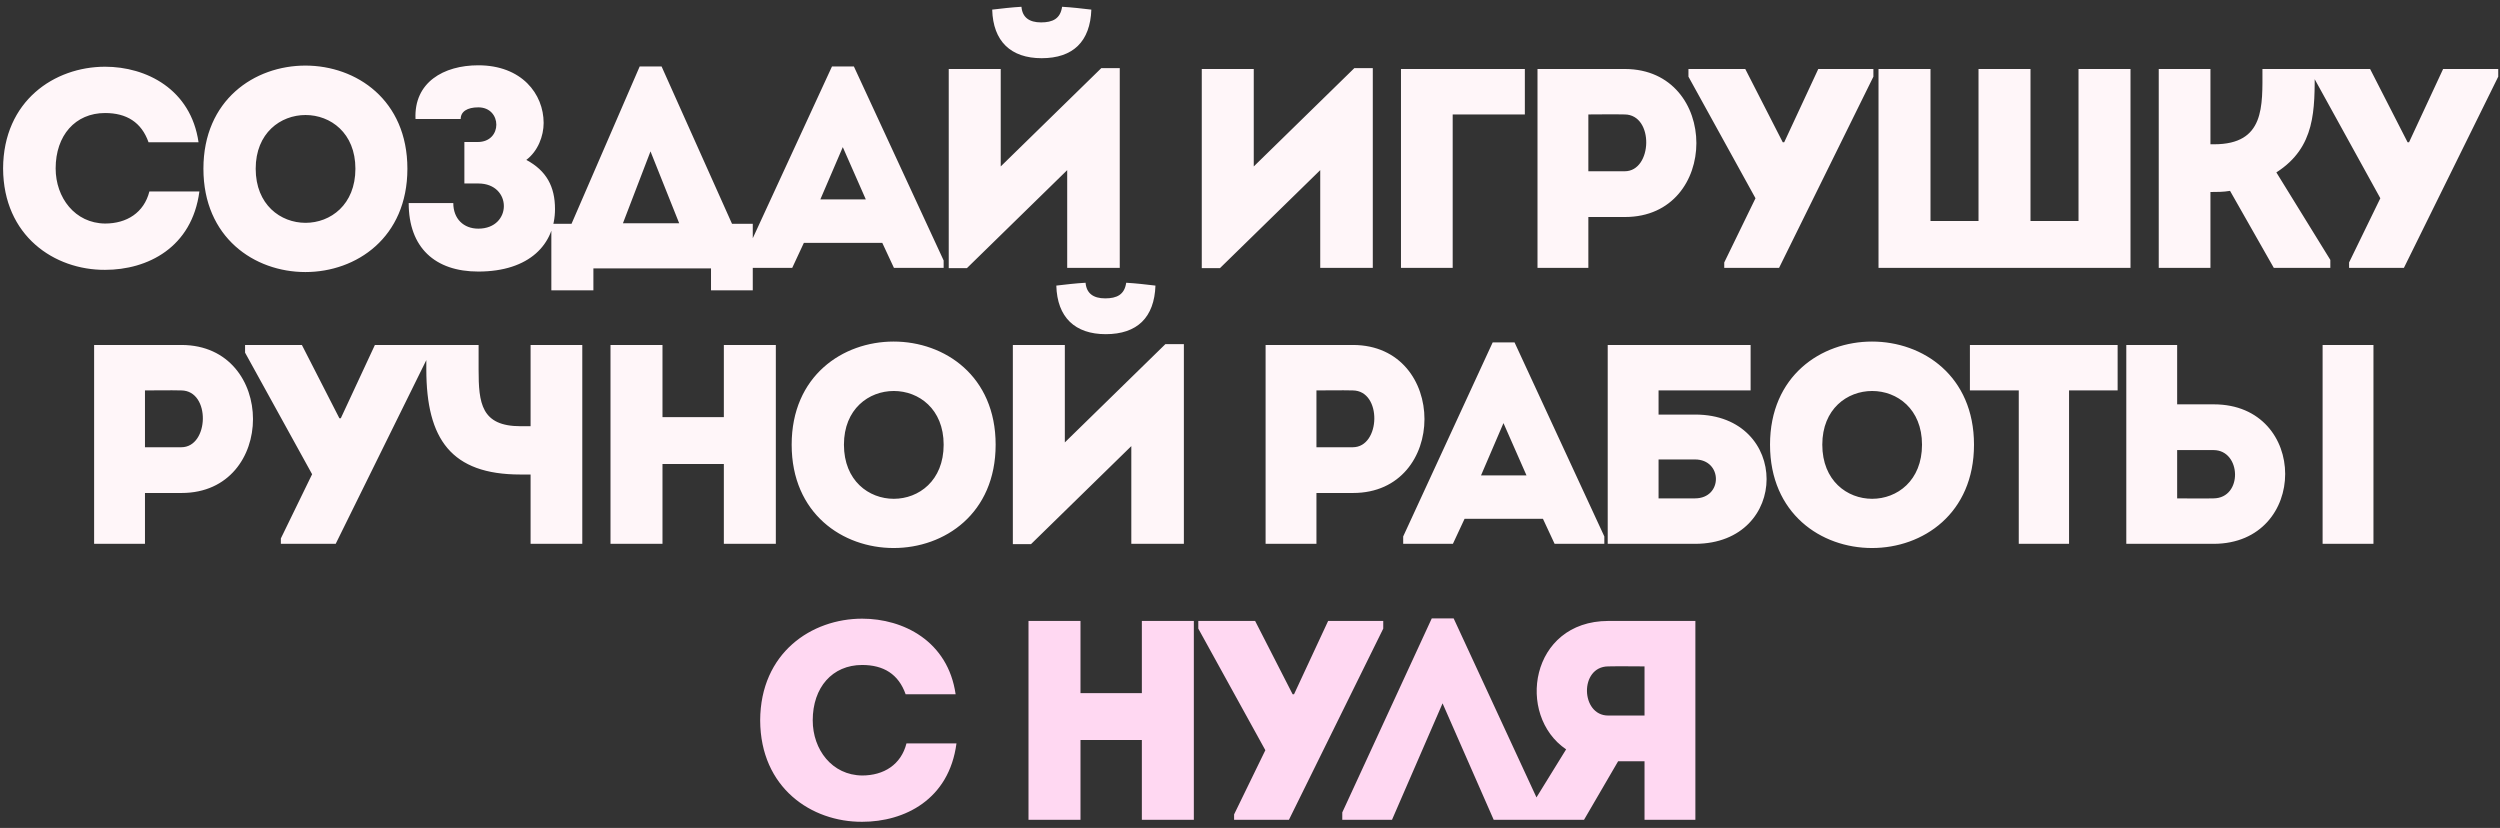
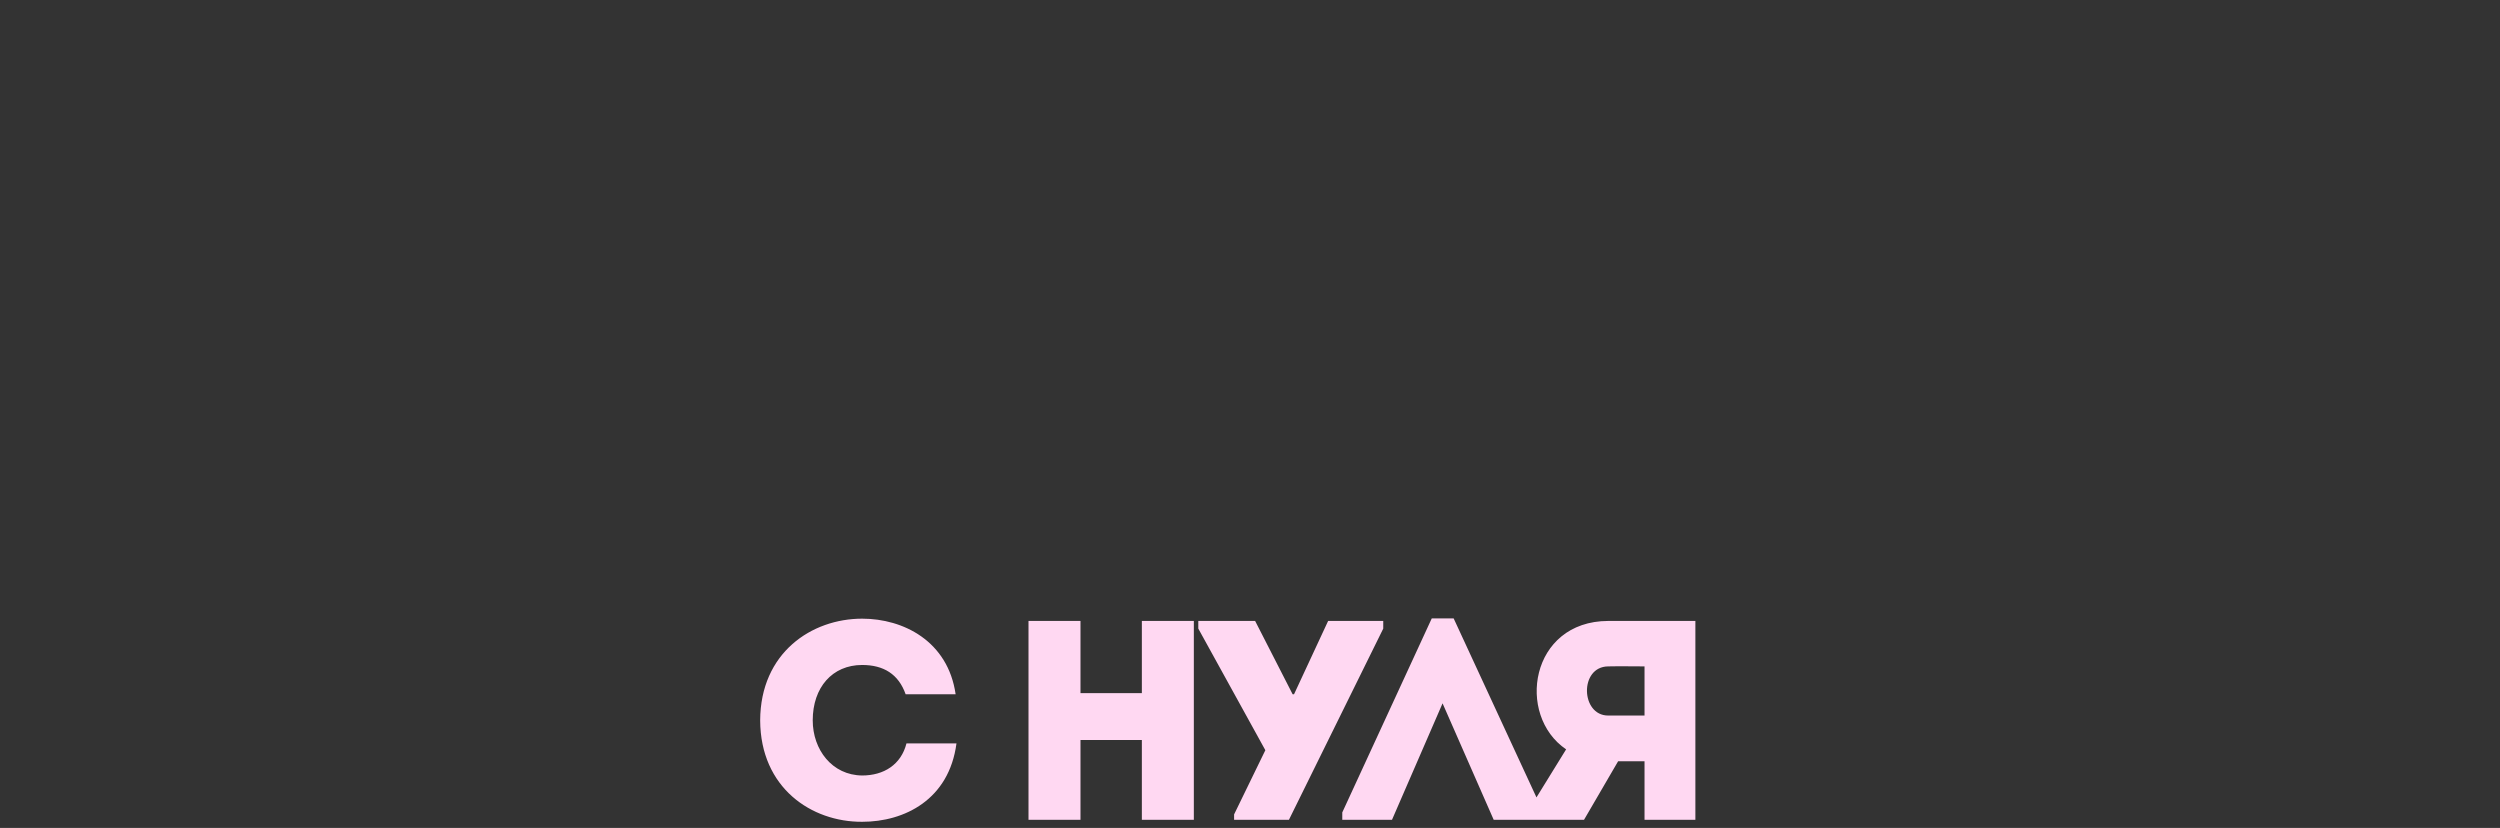
<svg xmlns="http://www.w3.org/2000/svg" width="308" height="102" viewBox="0 0 308 102" fill="none">
  <rect x="0" y="0" width="308" height="102" fill="#333333" stroke="none" />
-   <path d="M0.381 20.75C0.416 12.42 6.716 8.22 12.946 8.22C18.021 8.22 23.516 10.985 24.461 17.53C22.326 17.53 20.436 17.53 18.301 17.53C17.426 15.045 15.571 13.925 12.946 13.925C9.271 13.925 6.856 16.69 6.856 20.75C6.856 24.355 9.236 27.505 12.946 27.54C15.606 27.54 17.741 26.21 18.406 23.585C20.506 23.585 22.431 23.585 24.566 23.585C23.656 30.515 18.161 33.245 12.946 33.245C6.716 33.28 0.416 29.08 0.381 20.75ZM50.191 20.785C50.191 37.76 25.061 37.76 25.061 20.785C25.061 3.845 50.191 3.845 50.191 20.785ZM31.501 20.785C31.501 29.675 43.786 29.675 43.786 20.785C43.786 11.965 31.501 11.965 31.501 20.785ZM56.756 14.66H51.191C50.981 10.145 54.656 8.045 58.926 8.045C64.281 8.045 66.976 11.58 66.976 15.15C66.976 16.76 66.276 18.615 64.841 19.7C67.326 21.03 68.376 22.99 68.376 25.755C68.376 30.095 65.226 33.455 58.926 33.455C53.606 33.455 50.351 30.515 50.351 25.02H55.846C55.846 26.945 57.106 28.17 58.926 28.17C63.126 28.17 63.126 22.605 58.926 22.605H57.211V17.495H58.856C61.936 17.495 61.866 13.225 58.926 13.225C57.561 13.225 56.756 13.75 56.756 14.66ZM73.106 33.07V35.765H67.926V27.575H70.411L78.811 8.185H81.506L90.186 27.575H92.741V35.765H87.596V33.07H73.106ZM80.141 18.65L76.746 27.505H83.676L80.141 18.65ZM110.132 33L108.697 29.92H99.037L97.603 33H91.478V32.09L102.502 8.185H105.197L116.257 32.09V33H110.132ZM106.667 24.565L103.832 18.125L101.067 24.565H106.667ZM119.124 33.035H116.884V8.5C119.019 8.5 121.154 8.5 123.289 8.5V20.505L135.679 8.395H137.954V33C135.819 33 133.649 33 131.479 33V20.96L119.124 33.035ZM125.844 0.835C124.619 0.905 123.429 1.045 122.239 1.185C122.344 5.105 124.549 7.17 128.329 7.17C132.214 7.17 134.314 5.105 134.454 1.185C133.264 1.045 132.074 0.905 130.849 0.835C130.639 2.305 129.694 2.76 128.259 2.76C126.789 2.76 125.949 2.13 125.844 0.835ZM162.653 20.96L150.298 33.035H148.058V8.5C150.193 8.5 152.328 8.5 154.463 8.5V20.505L166.853 8.395H169.128V33C166.993 33 164.823 33 162.653 33V20.96ZM178.971 14.1V33C176.871 33 174.736 33 172.601 33V8.5C177.606 8.5 182.856 8.5 187.861 8.5C187.861 10.565 187.861 12 187.861 14.1H178.971ZM195.685 33C193.585 33 191.485 33 189.42 33C189.42 24.845 189.42 16.69 189.42 8.5C192.955 8.5 196.595 8.5 200.2 8.5C211.925 8.535 211.925 26.735 200.2 26.735H195.685V33ZM200.165 21.1C203.595 21.1 203.805 14.135 200.165 14.1C198.695 14.065 197.12 14.1 195.685 14.1C195.685 16.095 195.685 19.105 195.685 21.1H200.165ZM212.427 33V32.335L216.277 24.425L208.017 9.445V8.5H215.017L219.637 17.53H219.812L224.012 8.5H230.802V9.445L219.182 33H212.427ZM231.433 33V8.5H237.838V27.225H243.753V8.5H250.158V27.225H256.073V8.5H262.478V33H231.433ZM272.327 33C270.157 33 268.057 33 265.957 33V8.5C268.057 8.5 270.157 8.5 272.327 8.5V17.775H272.782C279.047 17.775 278.732 13.085 278.732 8.5C280.867 8.5 283.002 8.5 285.172 8.5C285.172 13.505 285.312 18.125 280.447 21.24L287.097 32.02V33H280.132L274.742 23.515C273.902 23.655 273.132 23.655 272.327 23.655V33ZM289.407 33V32.335L293.257 24.425L284.997 9.445V8.5H291.997L296.617 17.53H296.792L300.992 8.5H307.782V9.445L296.162 33H289.407ZM17.86 67C15.76 67 13.66 67 11.595 67C11.595 58.845 11.595 50.69 11.595 42.5C15.13 42.5 18.77 42.5 22.375 42.5C34.1 42.535 34.1 60.735 22.375 60.735H17.86V67ZM22.34 55.1C25.77 55.1 25.98 48.135 22.34 48.1C20.87 48.065 19.295 48.1 17.86 48.1C17.86 50.095 17.86 53.105 17.86 55.1H22.34ZM34.602 67V66.335L38.452 58.425L30.192 43.445V42.5H37.192L41.812 51.53H41.987L46.187 42.5H52.977V43.445L41.357 67H34.602ZM71.738 67H65.368V58.46H64.108C55.603 58.46 52.523 54.12 52.523 45.51V42.5H58.963V45.51C58.963 49.675 59.278 52.51 64.143 52.51H65.368V42.5H71.738V67ZM95.583 42.5V67C93.448 67 91.313 67 89.178 67V57.165H81.618V67C79.483 67 77.313 67 75.213 67V42.5C77.313 42.5 79.483 42.5 81.618 42.5V51.39H89.178V42.5C91.313 42.5 93.448 42.5 95.583 42.5ZM122.663 54.785C122.663 71.76 97.533 71.76 97.533 54.785C97.533 37.845 122.663 37.845 122.663 54.785ZM103.973 54.785C103.973 63.675 116.258 63.675 116.258 54.785C116.258 45.965 103.973 45.965 103.973 54.785ZM127.023 67.035H124.783V42.5C126.918 42.5 129.053 42.5 131.188 42.5V54.505L143.578 42.395H145.853V67C143.718 67 141.548 67 139.378 67V54.96L127.023 67.035ZM133.743 34.835C132.518 34.905 131.328 35.045 130.138 35.185C130.243 39.105 132.448 41.17 136.228 41.17C140.113 41.17 142.213 39.105 142.353 35.185C141.163 35.045 139.973 34.905 138.748 34.835C138.538 36.305 137.593 36.76 136.158 36.76C134.688 36.76 133.848 36.13 133.743 34.835ZM162.186 67C160.086 67 157.986 67 155.921 67C155.921 58.845 155.921 50.69 155.921 42.5C159.456 42.5 163.096 42.5 166.701 42.5C178.426 42.535 178.426 60.735 166.701 60.735H162.186V67ZM166.666 55.1C170.096 55.1 170.306 48.135 166.666 48.1C165.196 48.065 163.621 48.1 162.186 48.1C162.186 50.095 162.186 53.105 162.186 55.1H166.666ZM191.528 67L190.093 63.92H180.433L178.998 67H172.873V66.09L183.898 42.185H186.593L197.653 66.09V67H191.528ZM188.063 58.565L185.228 52.125L182.463 58.565H188.063ZM208.815 56.605H204.335V61.4C205.77 61.4 207.345 61.4 208.815 61.4C212.28 61.4 212.245 56.605 208.815 56.605ZM204.335 51.075H208.85C220.575 51.075 220.575 66.965 208.85 67H198.07V42.5H215.675V48.1H204.335V51.075ZM243.197 54.785C243.197 71.76 218.067 71.76 218.067 54.785C218.067 37.845 243.197 37.845 243.197 54.785ZM224.507 54.785C224.507 63.675 236.792 63.675 236.792 54.785C236.792 45.965 224.507 45.965 224.507 54.785ZM248.712 48.1H242.692C242.692 46.21 242.692 44.355 242.692 42.5H260.892C260.892 44.355 260.892 46.21 260.892 48.1H254.907V67C252.842 67 250.777 67 248.712 67V48.1ZM261.96 42.5H268.225V49.815H272.74C284.465 49.815 284.465 66.965 272.74 67H261.96V42.5ZM272.705 55.45H268.225V61.4C269.66 61.4 271.235 61.435 272.705 61.4C276.345 61.365 276.135 55.45 272.705 55.45ZM286.145 67V42.5H292.41V67H286.145Z" fill="#FFF6F9" />
  <path d="M93.653 88.75C93.688 80.42 99.988 76.22 106.218 76.22C111.293 76.22 116.788 78.985 117.733 85.53C115.598 85.53 113.708 85.53 111.573 85.53C110.698 83.045 108.843 81.925 106.218 81.925C102.543 81.925 100.128 84.69 100.128 88.75C100.128 92.355 102.508 95.505 106.218 95.54C108.878 95.54 111.013 94.21 111.678 91.585C113.778 91.585 115.703 91.585 117.838 91.585C116.928 98.515 111.433 101.245 106.218 101.245C99.988 101.28 93.688 97.08 93.653 88.75ZM147.081 76.5V101C144.946 101 142.811 101 140.676 101V91.165H133.116V101C130.981 101 128.811 101 126.711 101V76.5C128.811 76.5 130.981 76.5 133.116 76.5V85.39H140.676V76.5C142.811 76.5 144.946 76.5 147.081 76.5ZM152.041 101V100.335L155.891 92.425L147.631 77.445V76.5H154.631L159.251 85.53H159.426L163.626 76.5H170.416V77.445L158.796 101H152.041ZM177.724 86.65L171.494 101H165.369V100.09L176.394 76.185H179.089L190.149 100.09V101H184.024L177.724 86.65ZM188.151 100.09L192.946 92.32C186.751 88.12 188.501 76.535 198.126 76.5C201.696 76.5 205.336 76.5 208.871 76.5C208.871 84.69 208.871 92.845 208.871 101C206.841 101 204.706 101 202.606 101V93.79H199.351L195.151 101H188.151V100.09ZM198.126 88.155H202.606C202.606 86.195 202.606 84.095 202.606 82.1C201.136 82.1 199.596 82.065 198.126 82.1C194.556 82.135 194.731 88.155 198.126 88.155Z" fill="#FFD8F2" />
</svg>